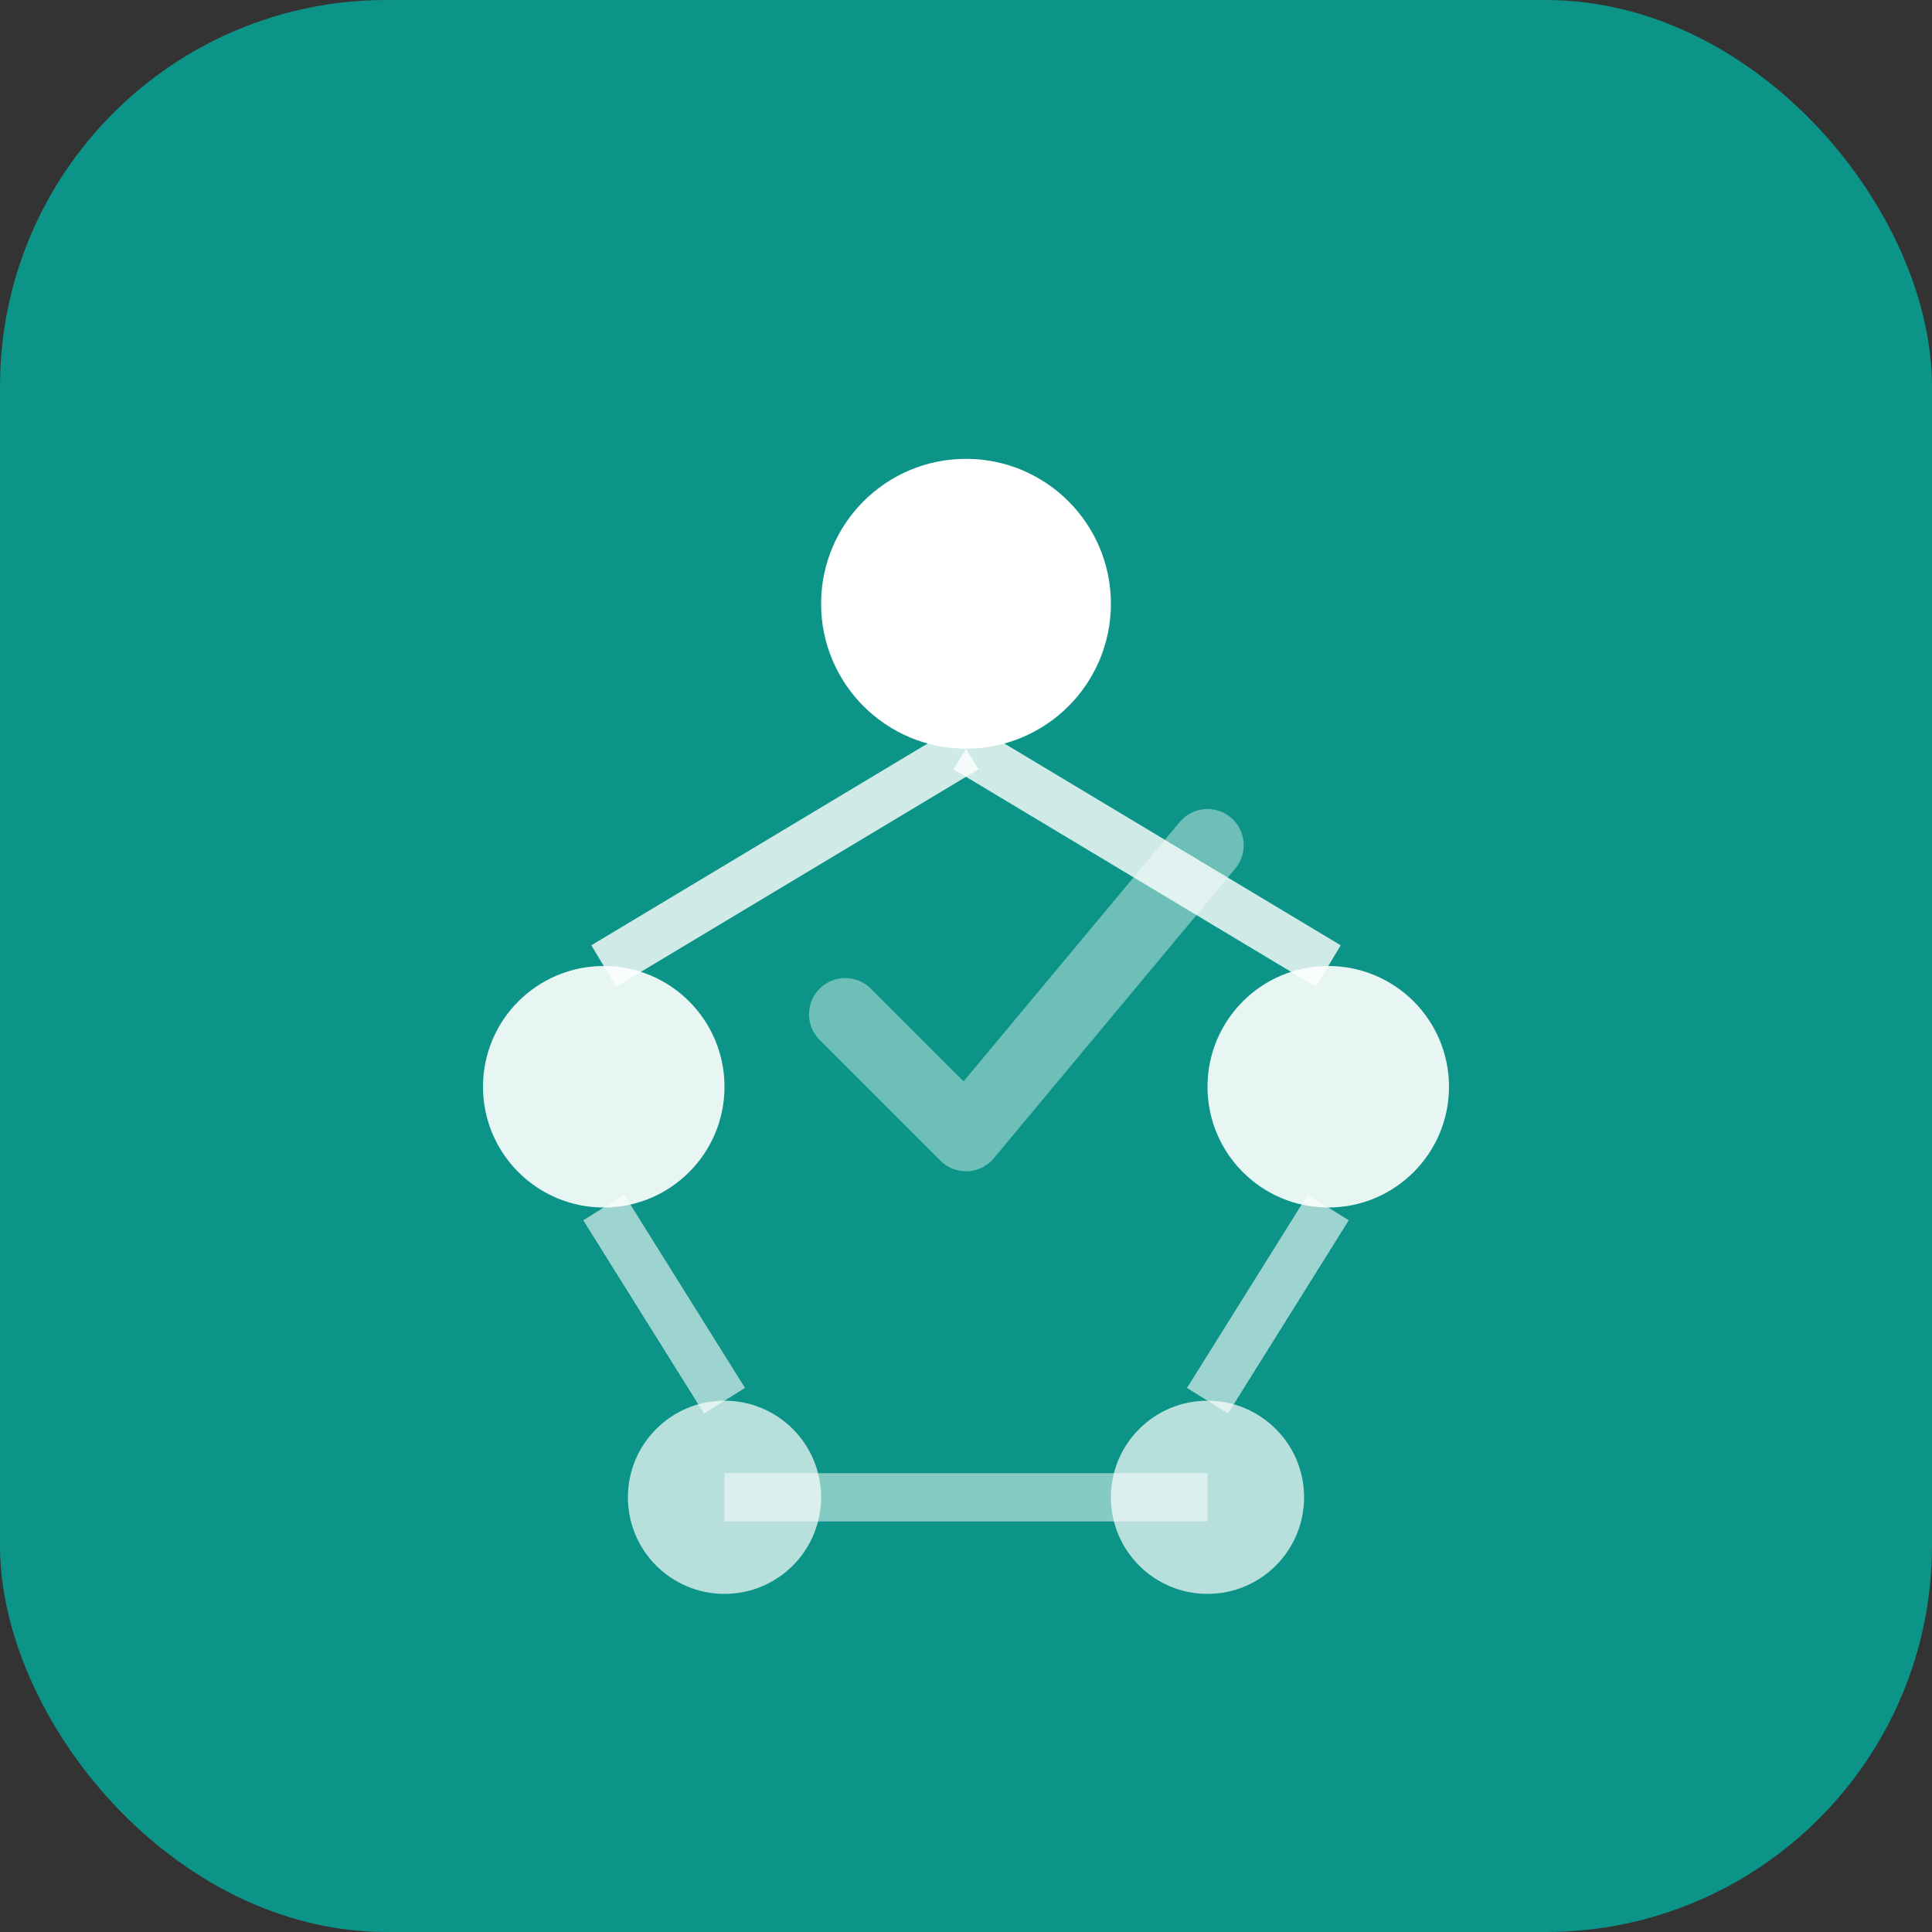
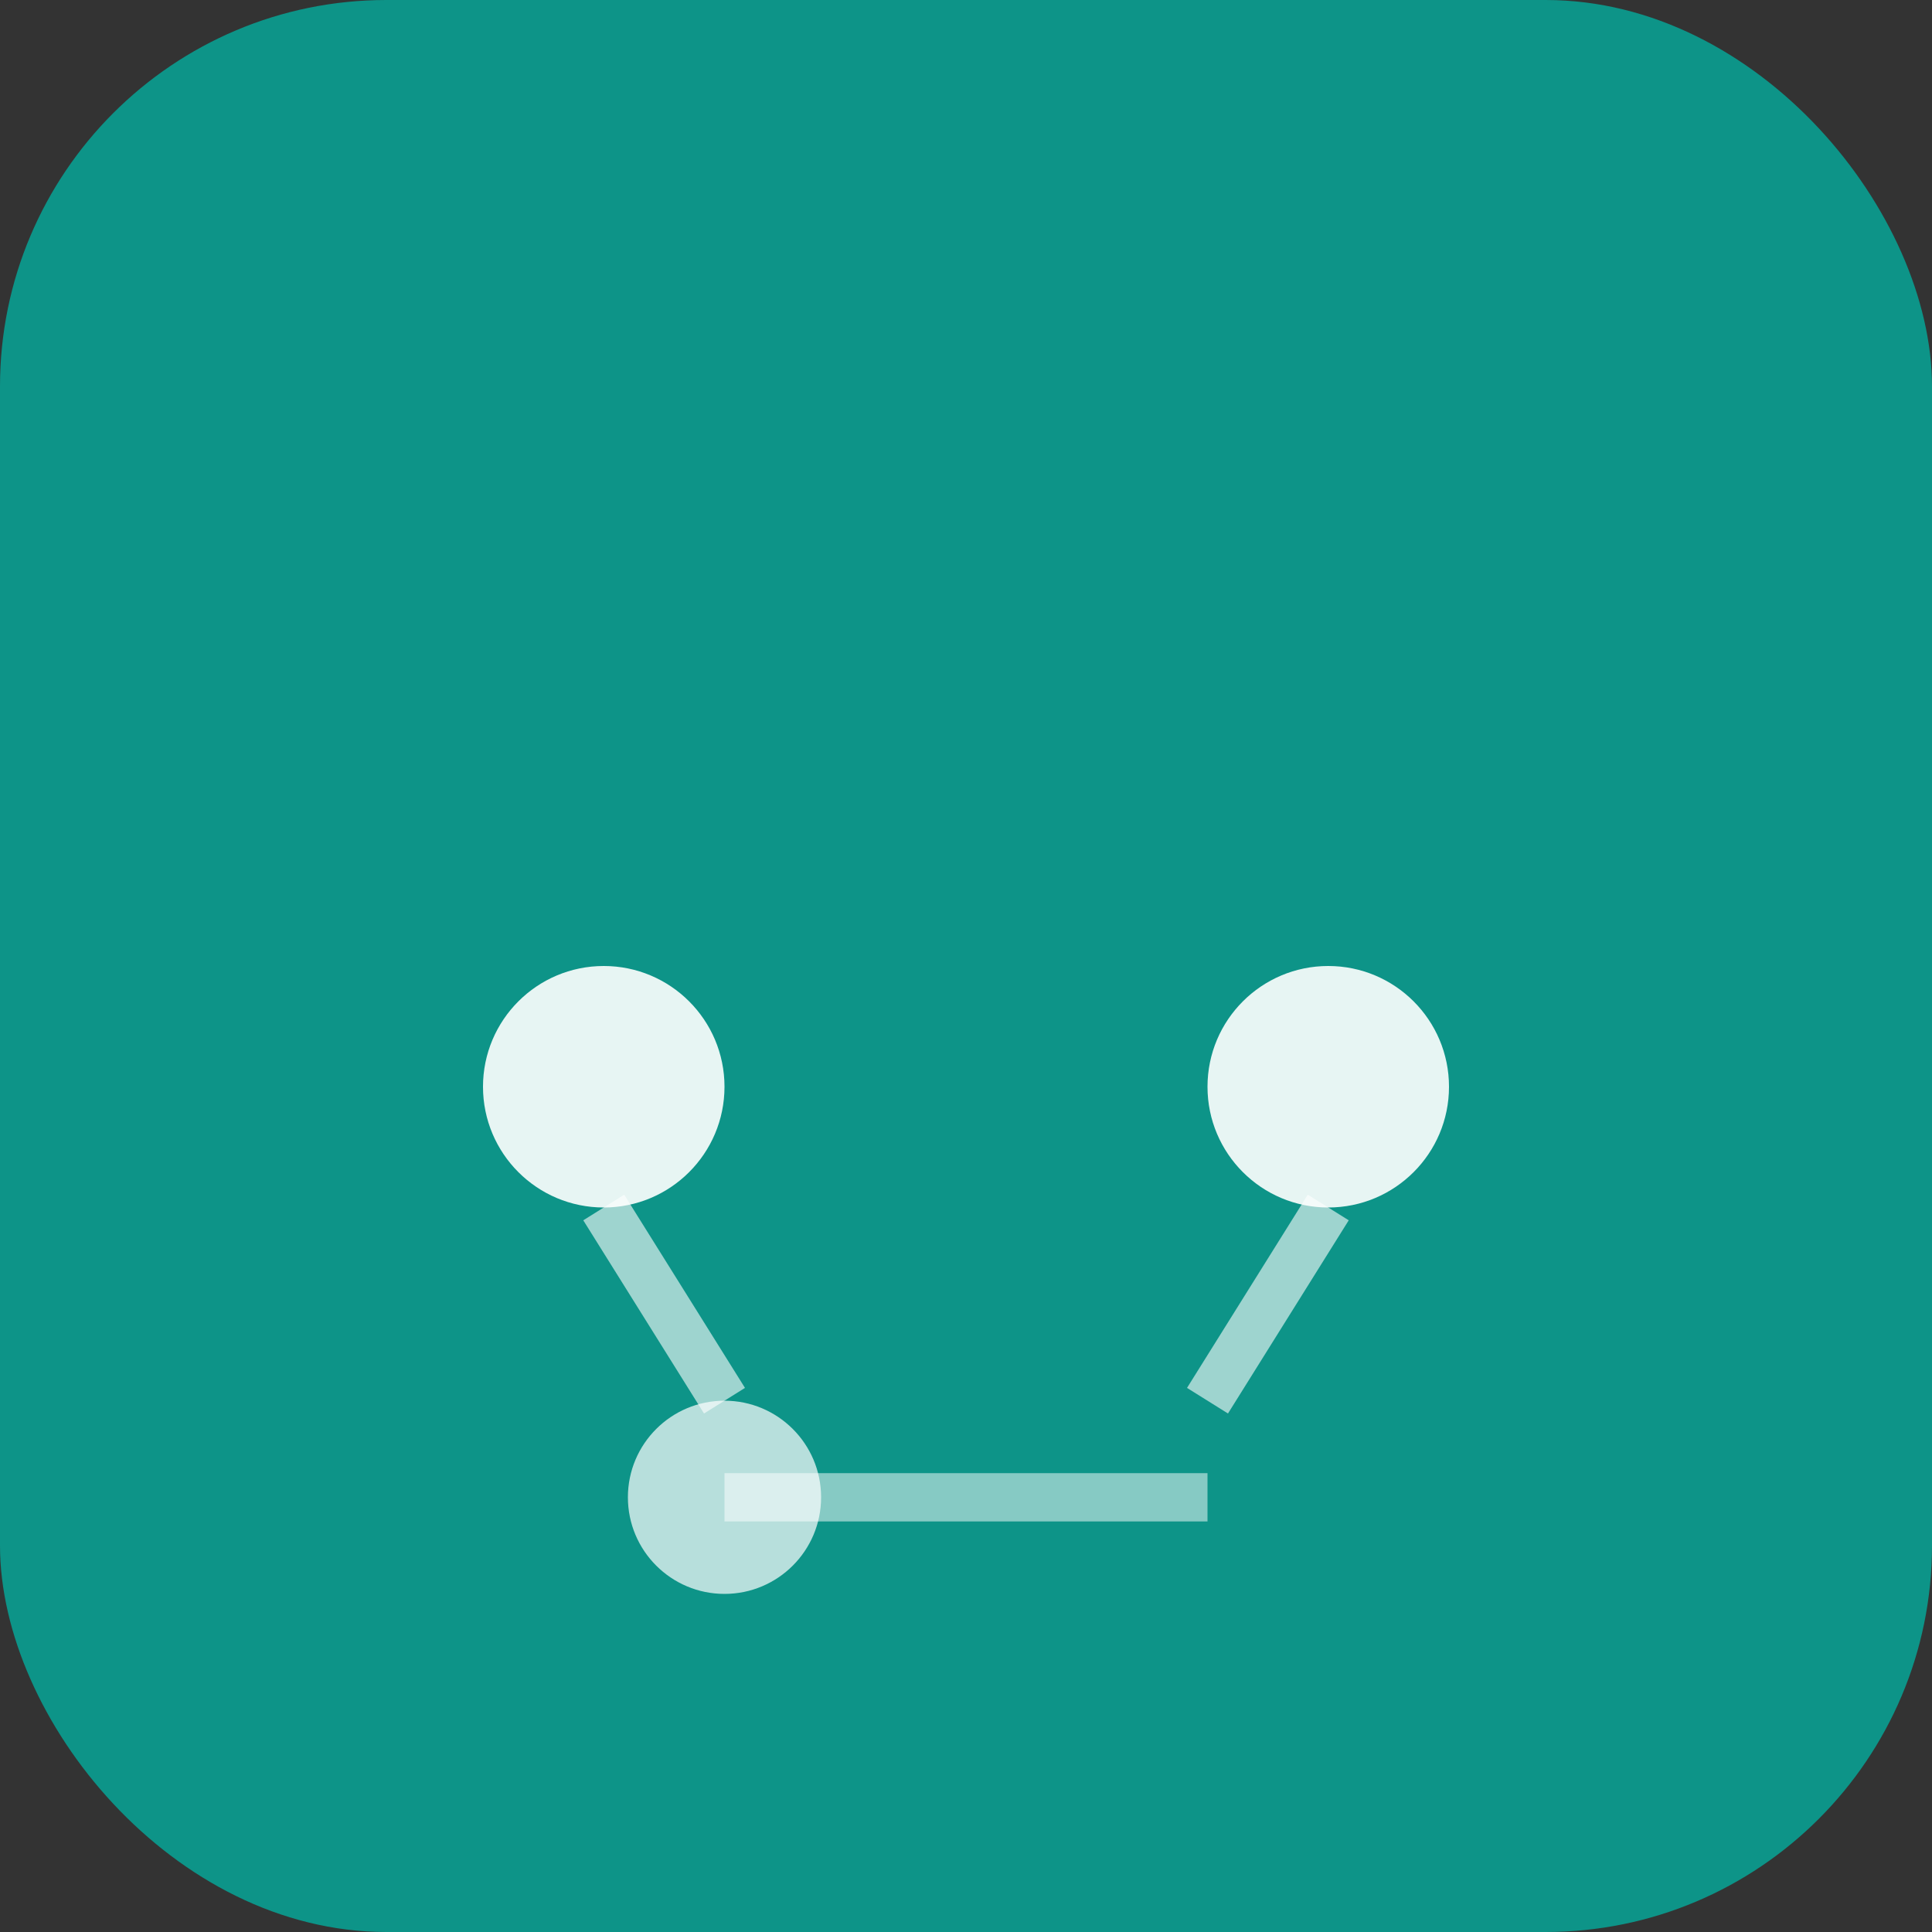
<svg xmlns="http://www.w3.org/2000/svg" viewBox="0 0 80 80" fill="none">
  <rect x="0" y="0" width="80" height="80" fill="#333333" stroke="none" />
  <rect width="80" height="80" rx="16" fill="#0d9488" />
-   <circle cx="40" cy="25" r="6" fill="#ffffff" />
  <circle cx="25" cy="45" r="5" fill="#ffffff" opacity="0.9" />
  <circle cx="55" cy="45" r="5" fill="#ffffff" opacity="0.9" />
  <circle cx="30" cy="62" r="4" fill="#ffffff" opacity="0.7" />
-   <circle cx="50" cy="62" r="4" fill="#ffffff" opacity="0.7" />
-   <line x1="40" y1="31" x2="25" y2="40" stroke="#ffffff" stroke-width="2" opacity="0.8" />
-   <line x1="40" y1="31" x2="55" y2="40" stroke="#ffffff" stroke-width="2" opacity="0.8" />
  <line x1="25" y1="50" x2="30" y2="58" stroke="#ffffff" stroke-width="2" opacity="0.6" />
  <line x1="55" y1="50" x2="50" y2="58" stroke="#ffffff" stroke-width="2" opacity="0.6" />
  <line x1="30" y1="62" x2="50" y2="62" stroke="#ffffff" stroke-width="2" opacity="0.5" />
-   <path d="M35 42l5 5 10-12" stroke="#ffffff" stroke-width="3" stroke-linecap="round" stroke-linejoin="round" opacity="0.4" />
</svg>